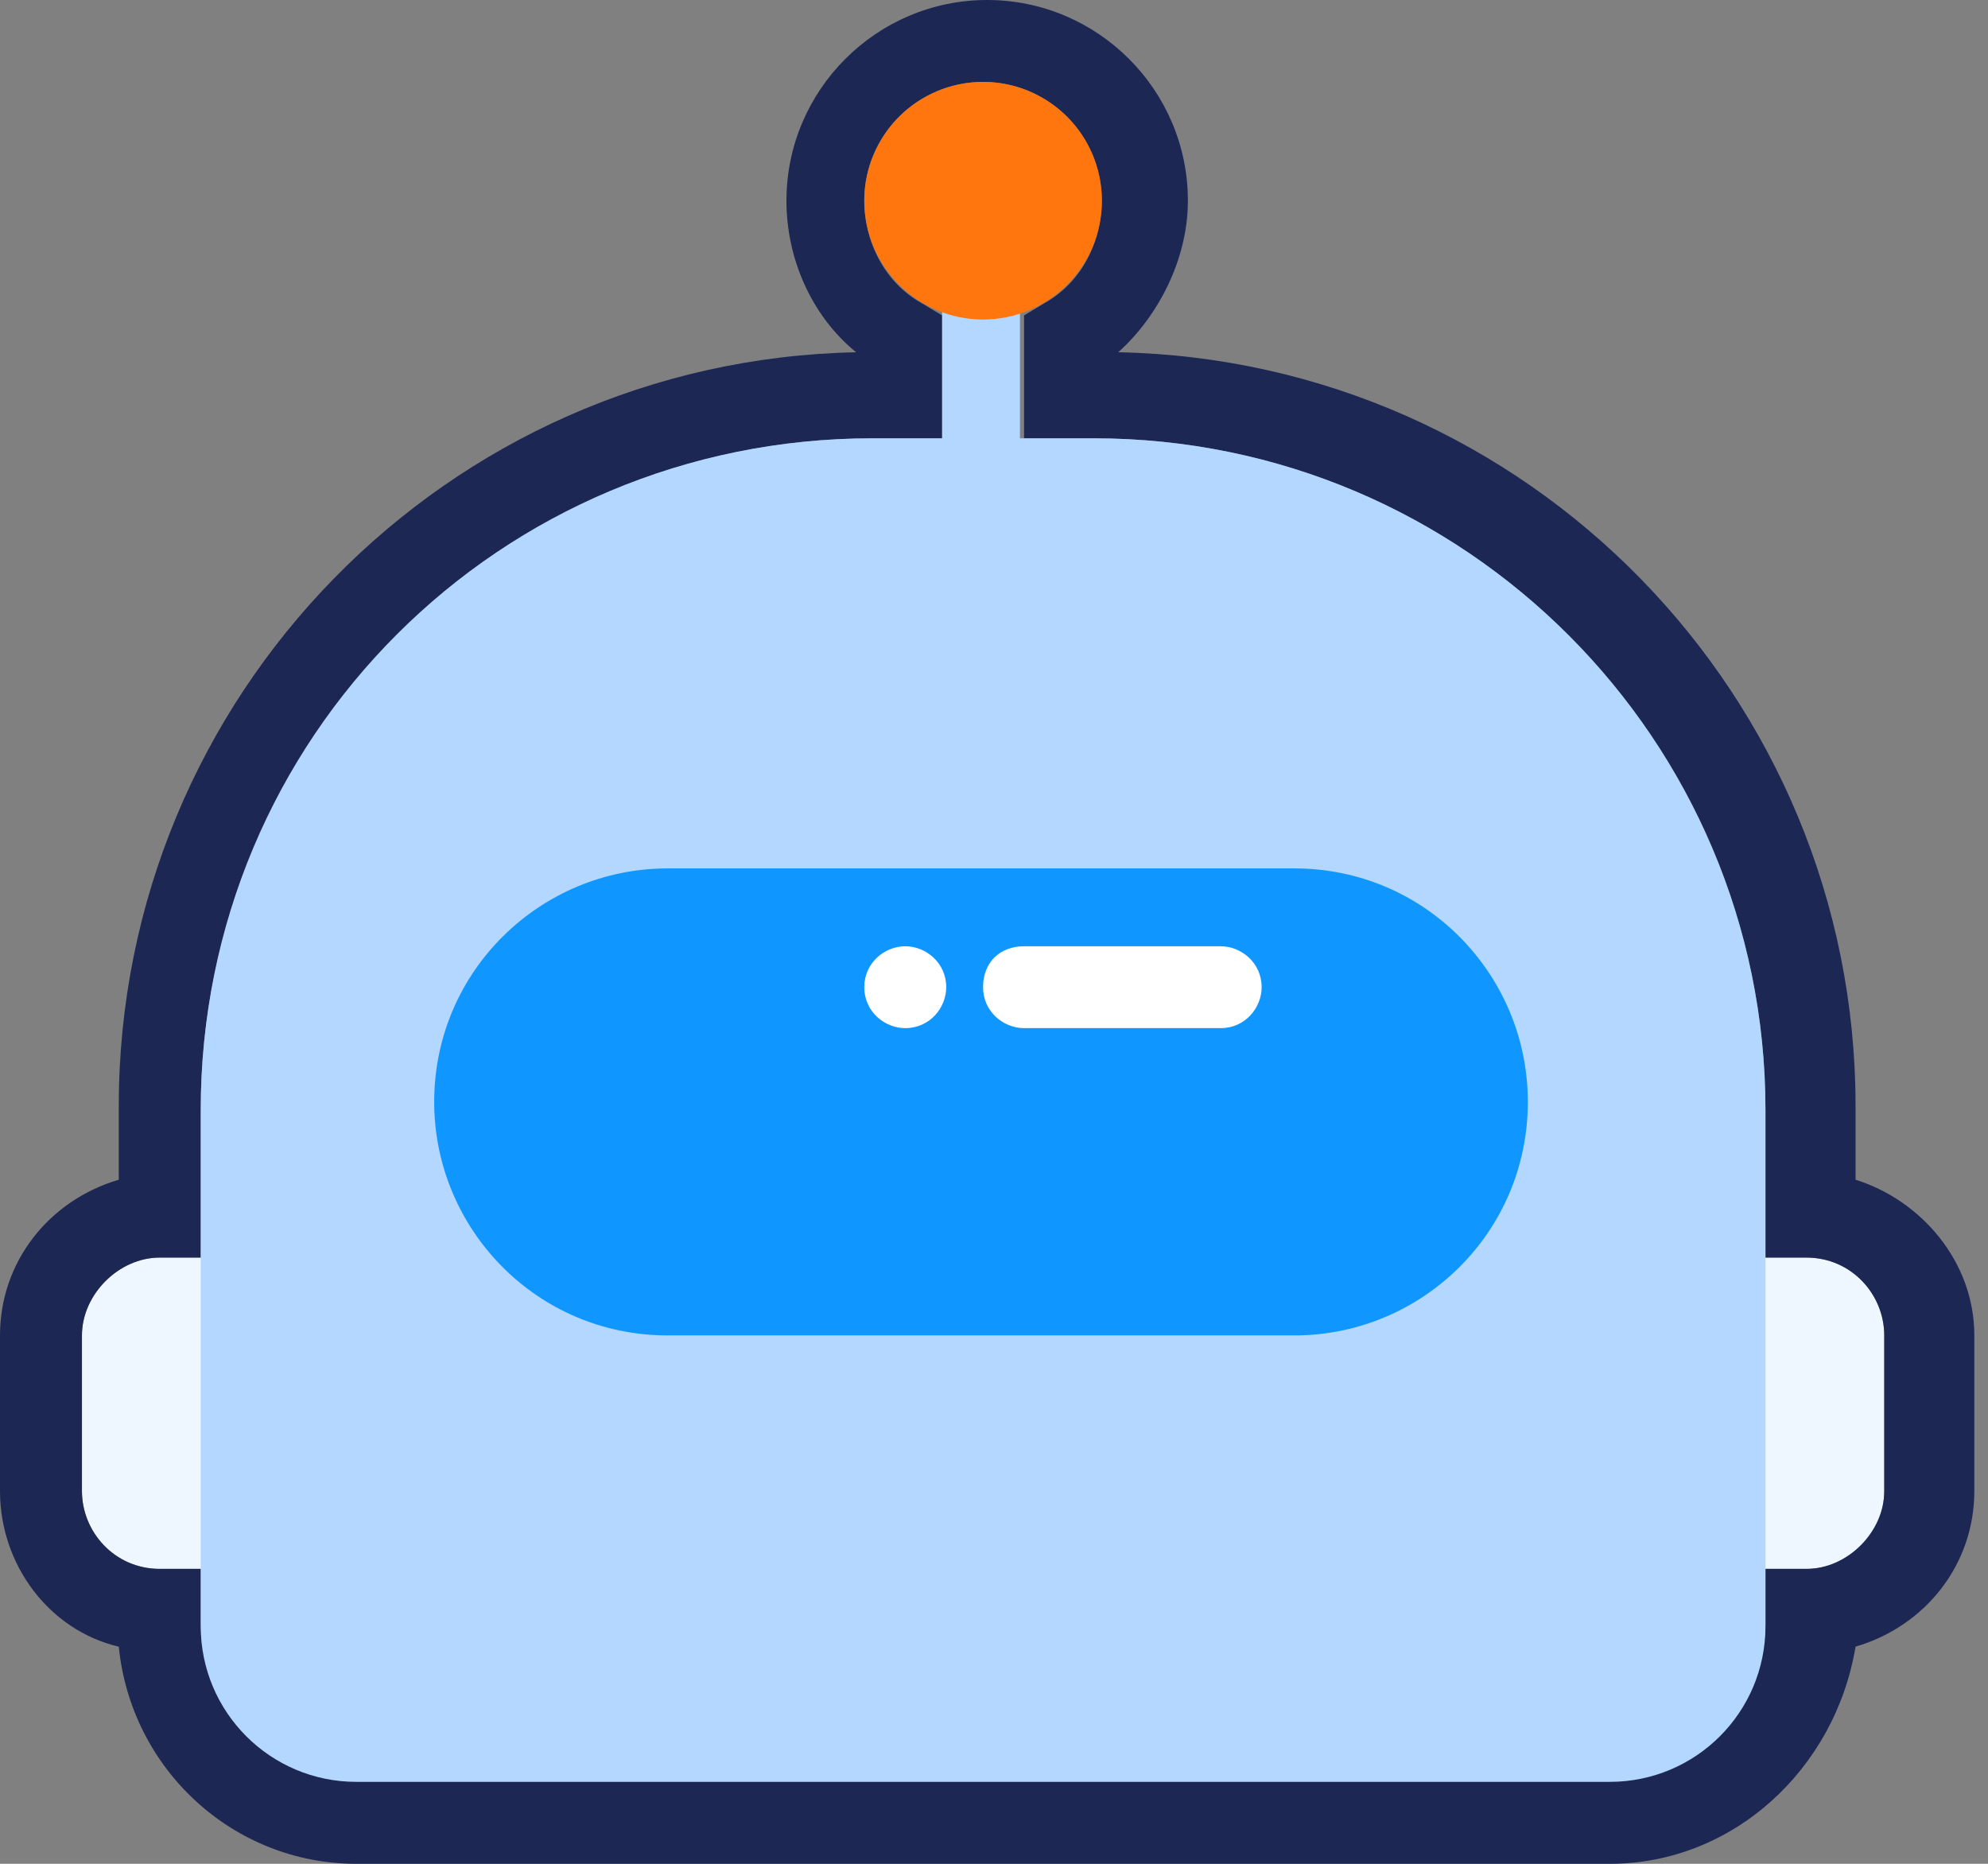
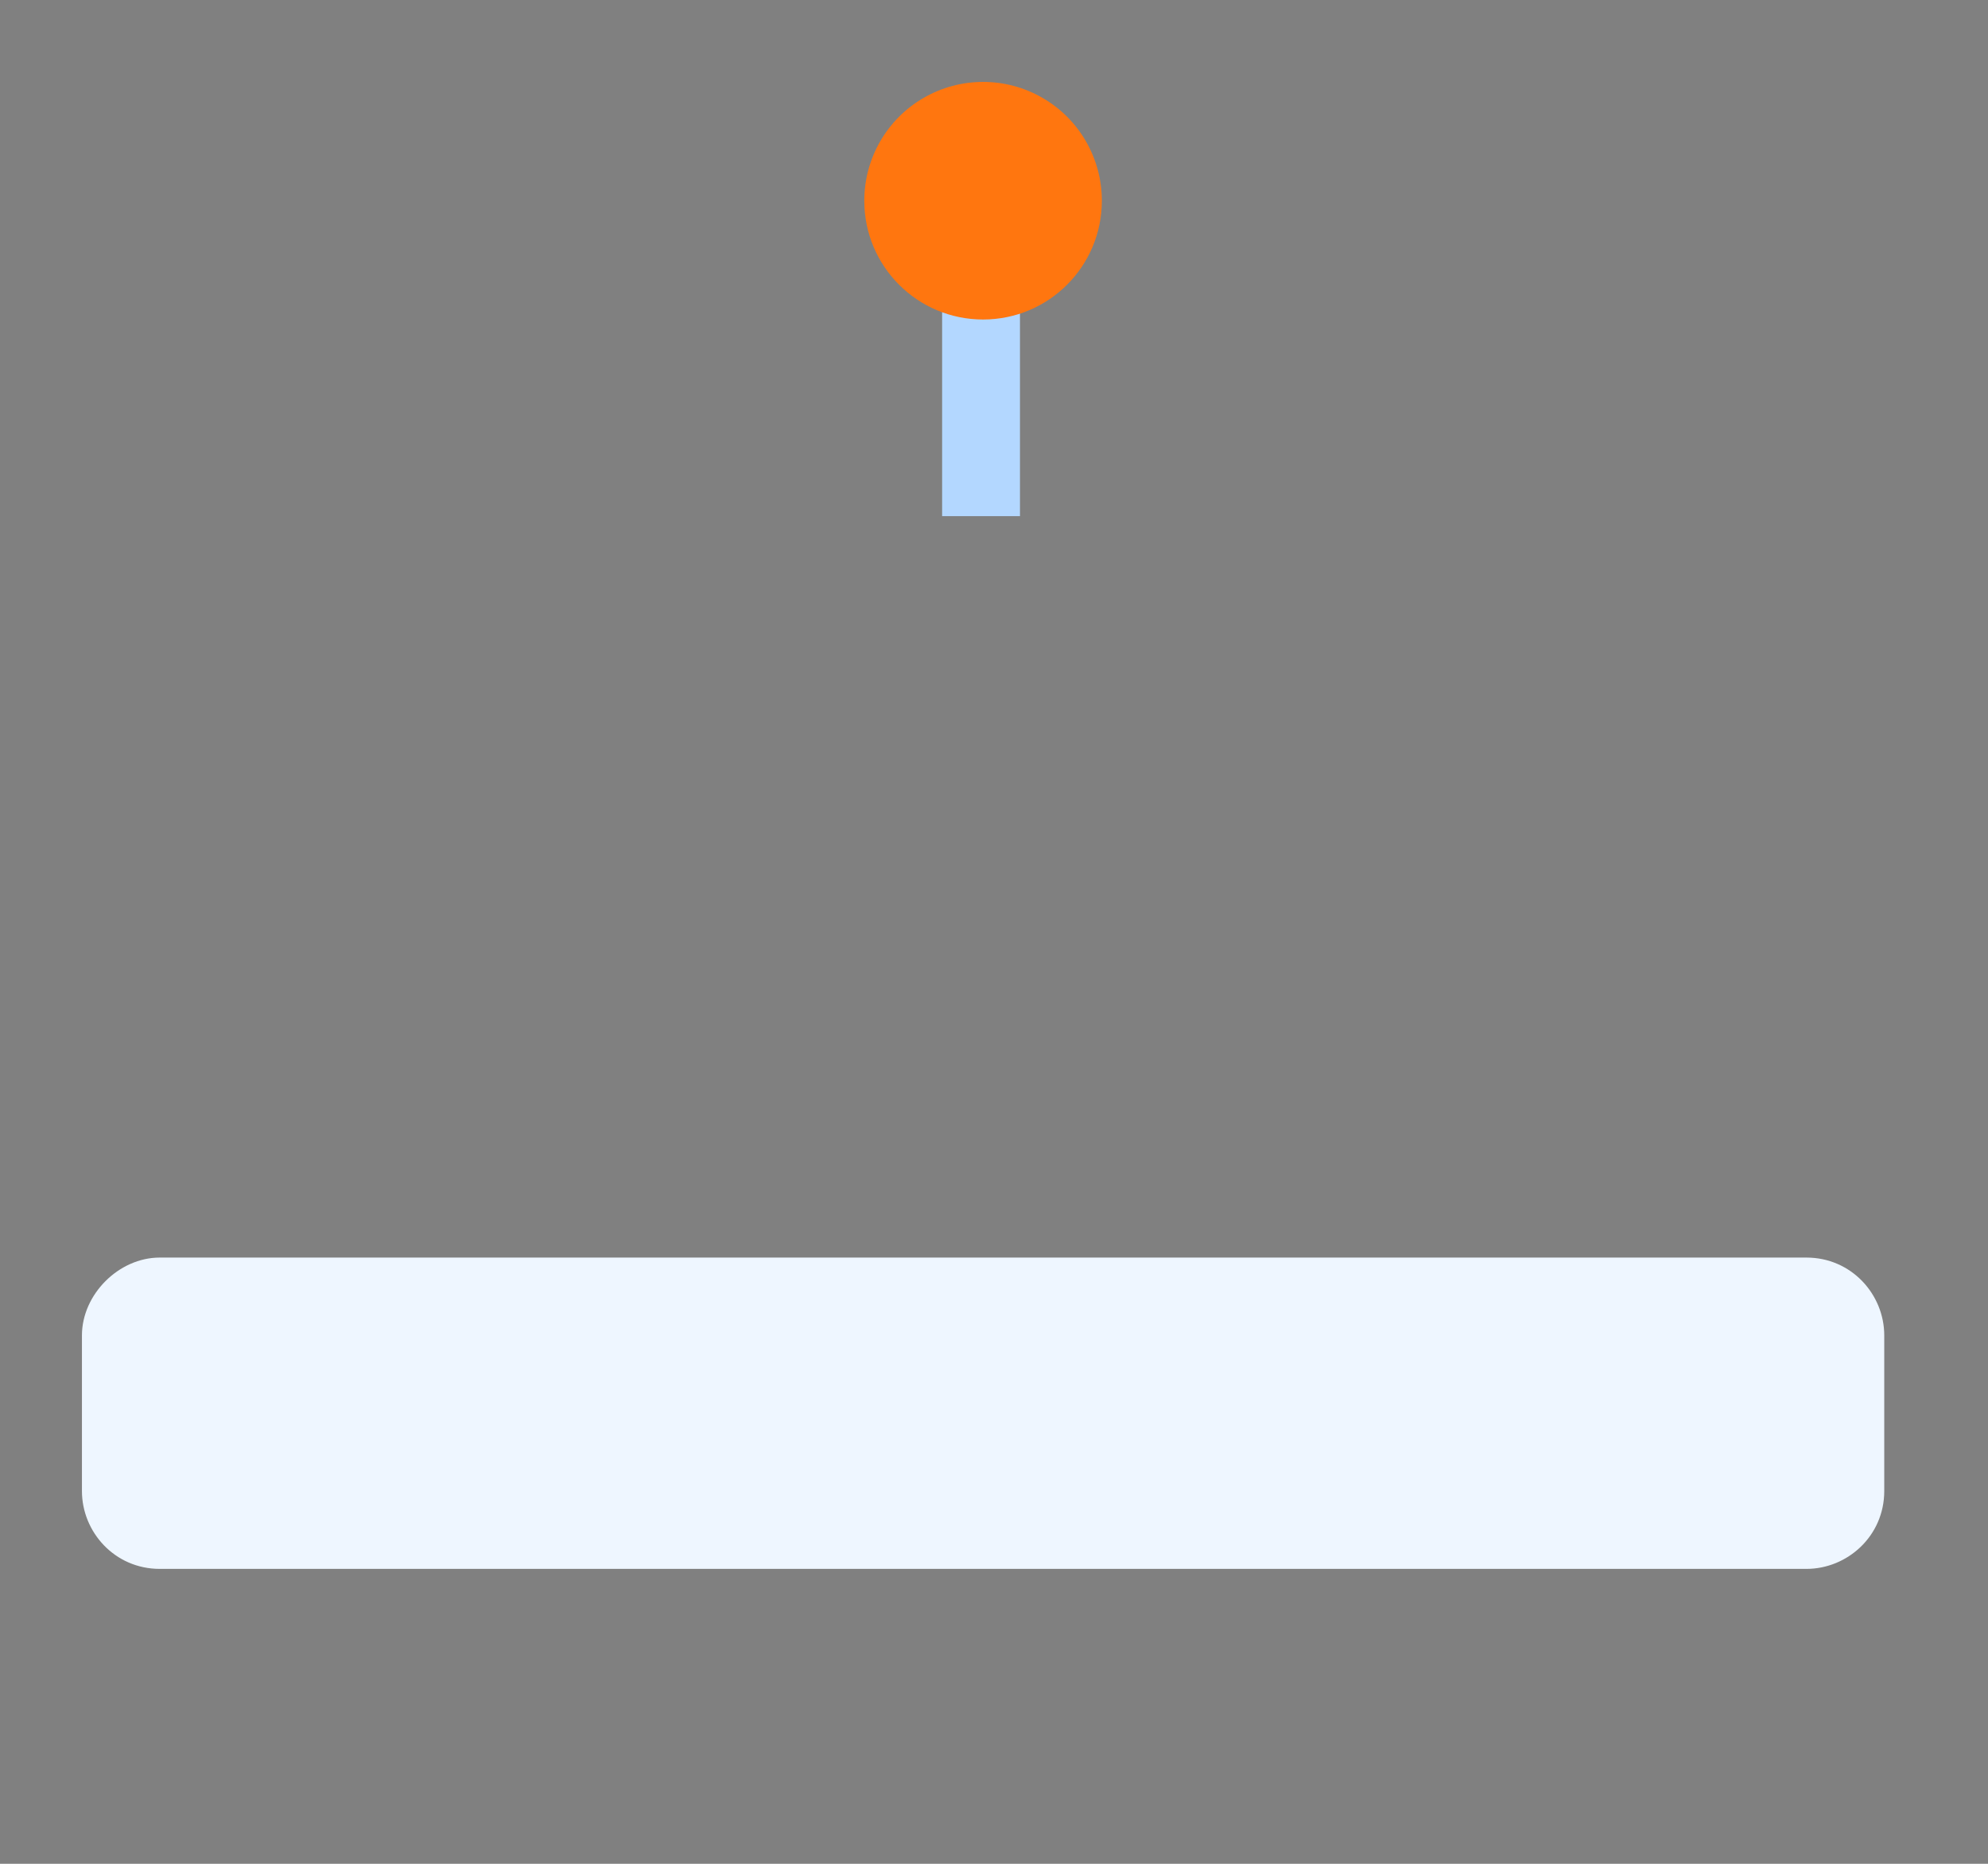
<svg xmlns="http://www.w3.org/2000/svg" width="32px" height="30px" viewBox="0 0 32 30" version="1.1">
  <rect x="0" y="0" width="32" height="30" fill="#808080" stroke="none" />
  <title>编组</title>
  <g id="页面-1" stroke="none" stroke-width="1" fill="none" fill-rule="evenodd">
    <g id="首页" transform="translate(-407, -370)" fill-rule="nonzero">
      <g id="编组" transform="translate(407, 370)">
        <path d="M2.571,20.242 L29.077,20.242 C29.802,20.242 30.33,20.835 30.33,21.495 L30.33,24 C30.33,24.725 29.736,25.253 29.077,25.253 L2.571,25.253 C1.846,25.253 1.319,24.659 1.319,24 L1.319,21.495 C1.319,20.835 1.912,20.242 2.571,20.242 Z" id="路径" fill="#EEF6FF" />
-         <path d="M25.912,30 L5.736,30 C3.758,30 2.11,28.484 1.912,26.505 C0.791,26.242 0,25.187 0,24 L0,21.495 C0,20.308 0.791,19.319 1.912,18.989 L1.912,17.802 C1.912,11.209 7.187,5.802 13.78,5.67 C13.055,5.077 12.659,4.154 12.659,3.231 C12.659,1.451 14.11,0 15.89,0 C17.67,0 19.121,1.451 19.121,3.231 C19.121,4.154 18.659,5.077 18,5.67 C24.593,5.802 29.868,11.209 29.868,17.802 L29.868,18.989 C30.923,19.319 31.78,20.308 31.78,21.495 L31.78,24 C31.78,25.187 30.989,26.176 29.868,26.505 C29.538,28.484 27.89,30 25.912,30 Z M14.044,7.055 C8.044,7.055 3.231,11.934 3.231,17.868 L3.231,20.242 L2.571,20.242 C1.912,20.242 1.319,20.835 1.319,21.495 L1.319,24 C1.319,24.659 1.846,25.253 2.571,25.253 L3.231,25.253 L3.231,26.11 C3.231,27.495 4.352,28.615 5.736,28.615 L25.912,28.615 C27.297,28.615 28.418,27.495 28.418,26.11 L28.418,25.253 L29.077,25.253 C29.736,25.253 30.33,24.659 30.33,24 L30.33,21.495 C30.33,20.835 29.802,20.242 29.077,20.242 L28.418,20.242 L28.418,17.868 C28.418,11.868 23.538,7.055 17.604,7.055 L16.484,7.055 L16.484,5.077 L16.813,4.879 C17.407,4.549 17.736,3.89 17.736,3.231 C17.736,2.176 16.879,1.319 15.824,1.319 C14.769,1.319 13.912,2.176 13.912,3.231 C13.912,3.89 14.242,4.549 14.835,4.879 L15.165,5.077 L15.165,7.055 L14.044,7.055 Z" id="形状" fill="#1C2754" />
-         <path d="M14.044,7.055 L17.604,7.055 C23.604,7.055 28.418,11.934 28.418,17.868 L28.418,26.176 C28.418,27.56 27.297,28.681 25.912,28.681 L5.736,28.681 C4.352,28.681 3.231,27.56 3.231,26.176 L3.231,17.868 C3.231,11.868 8.044,7.055 14.044,7.055 Z" id="路径" fill="#B3D7FF" />
        <polygon id="路径" fill="#B3D7FF" points="15.165 3.89 16.418 3.89 16.418 8.308 15.165 8.308" />
-         <path d="M10.747,13.978 L20.835,13.978 C22.945,13.978 24.593,15.692 24.593,17.736 C24.593,19.846 22.879,21.495 20.835,21.495 L10.747,21.495 C8.637,21.495 6.989,19.78 6.989,17.736 C6.989,15.626 8.703,13.978 10.747,13.978 L10.747,13.978 Z" id="路径" fill="#1097FF" />
-         <path d="M16.484,15.231 L19.648,15.231 C19.978,15.231 20.308,15.495 20.308,15.89 C20.308,16.22 20.044,16.549 19.648,16.549 L16.484,16.549 C16.154,16.549 15.824,16.286 15.824,15.89 C15.824,15.495 16.088,15.231 16.484,15.231 Z M14.571,15.231 C14.901,15.231 15.231,15.495 15.231,15.89 C15.231,16.22 14.967,16.549 14.571,16.549 C14.242,16.549 13.912,16.286 13.912,15.89 C13.912,15.495 14.242,15.231 14.571,15.231 Z" id="形状" fill="#FFFFFF" />
        <path d="M13.912,3.231 C13.912,4.287 14.768,5.143 15.824,5.143 C16.88,5.143 17.736,4.287 17.736,3.231 C17.736,2.548 17.372,1.916 16.78,1.575 C16.189,1.233 15.46,1.233 14.868,1.575 C14.277,1.916 13.912,2.548 13.912,3.231 L13.912,3.231 Z" id="路径" fill="#FF760F" />
      </g>
    </g>
  </g>
</svg>